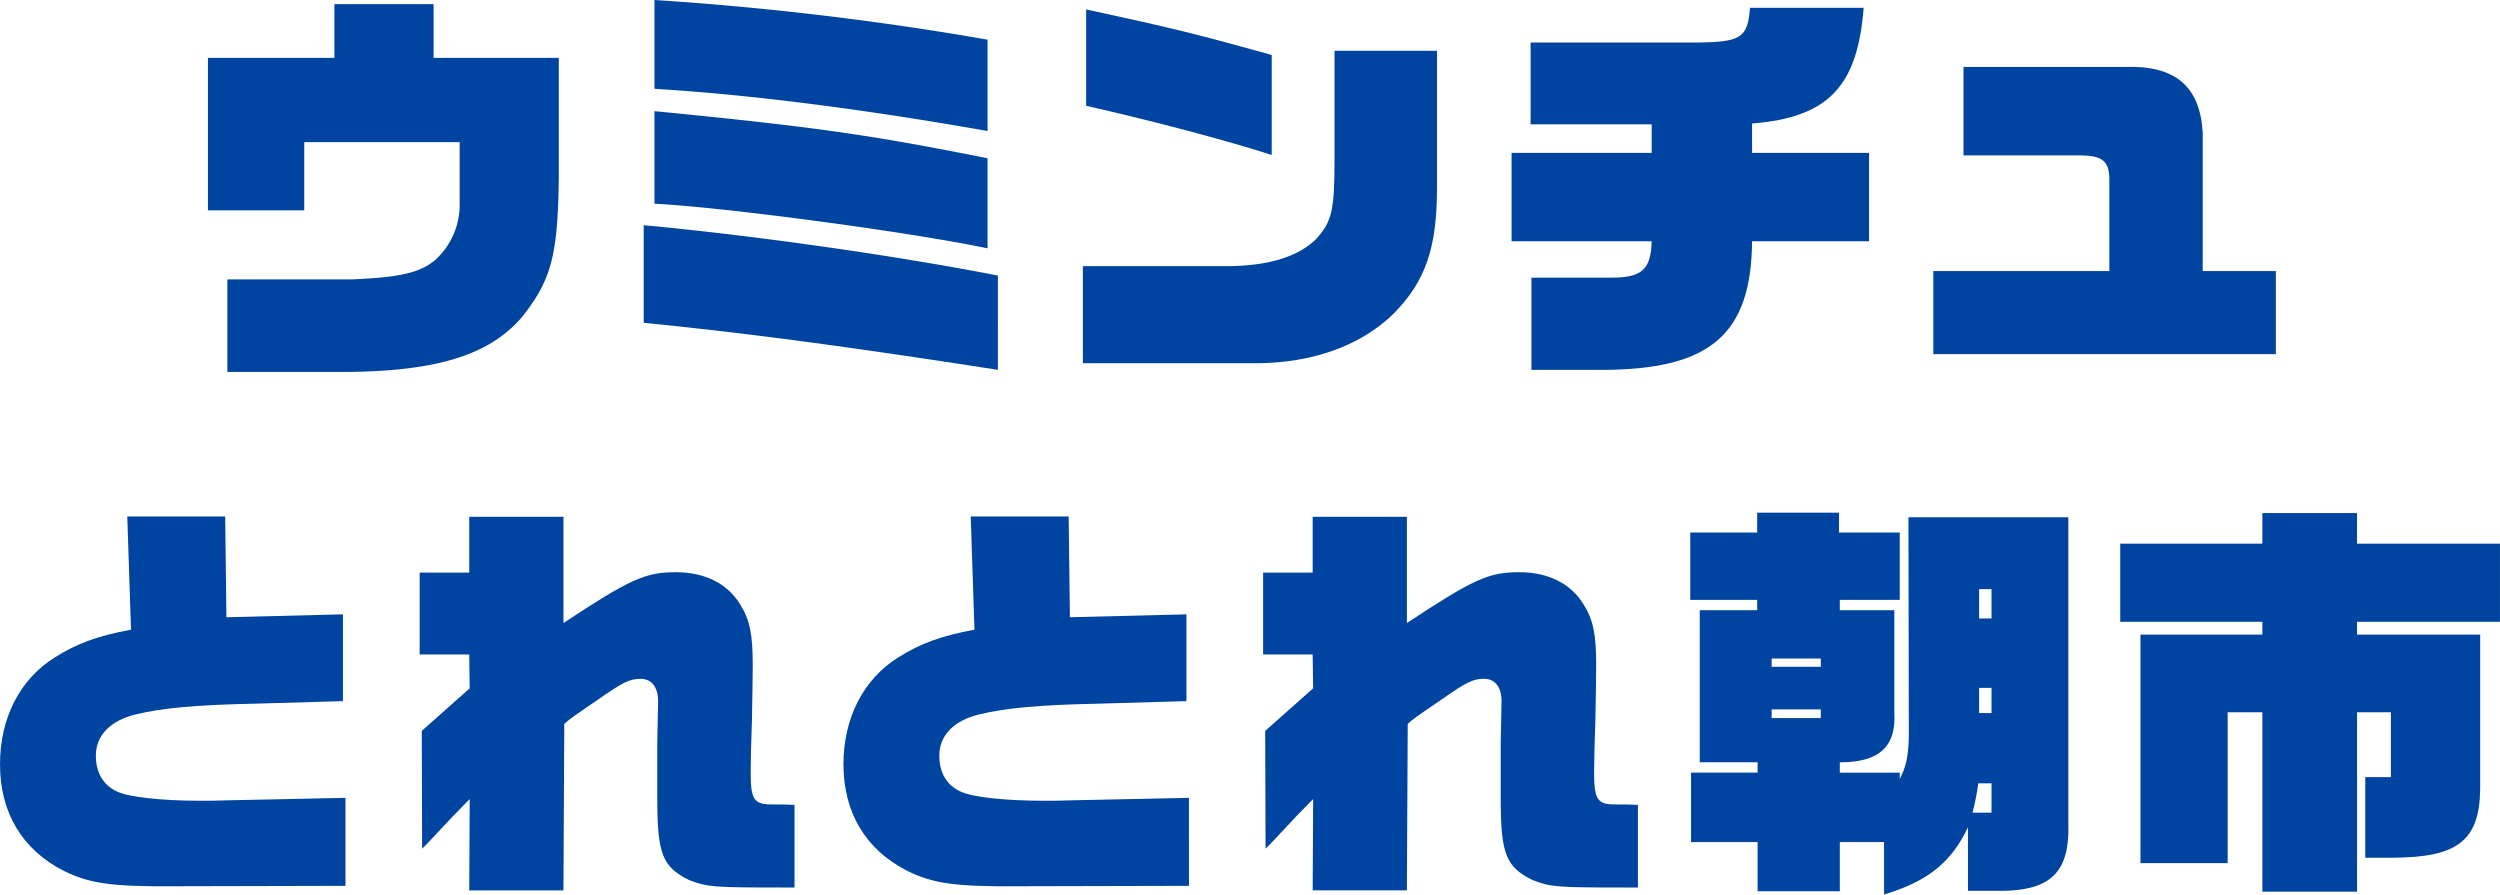
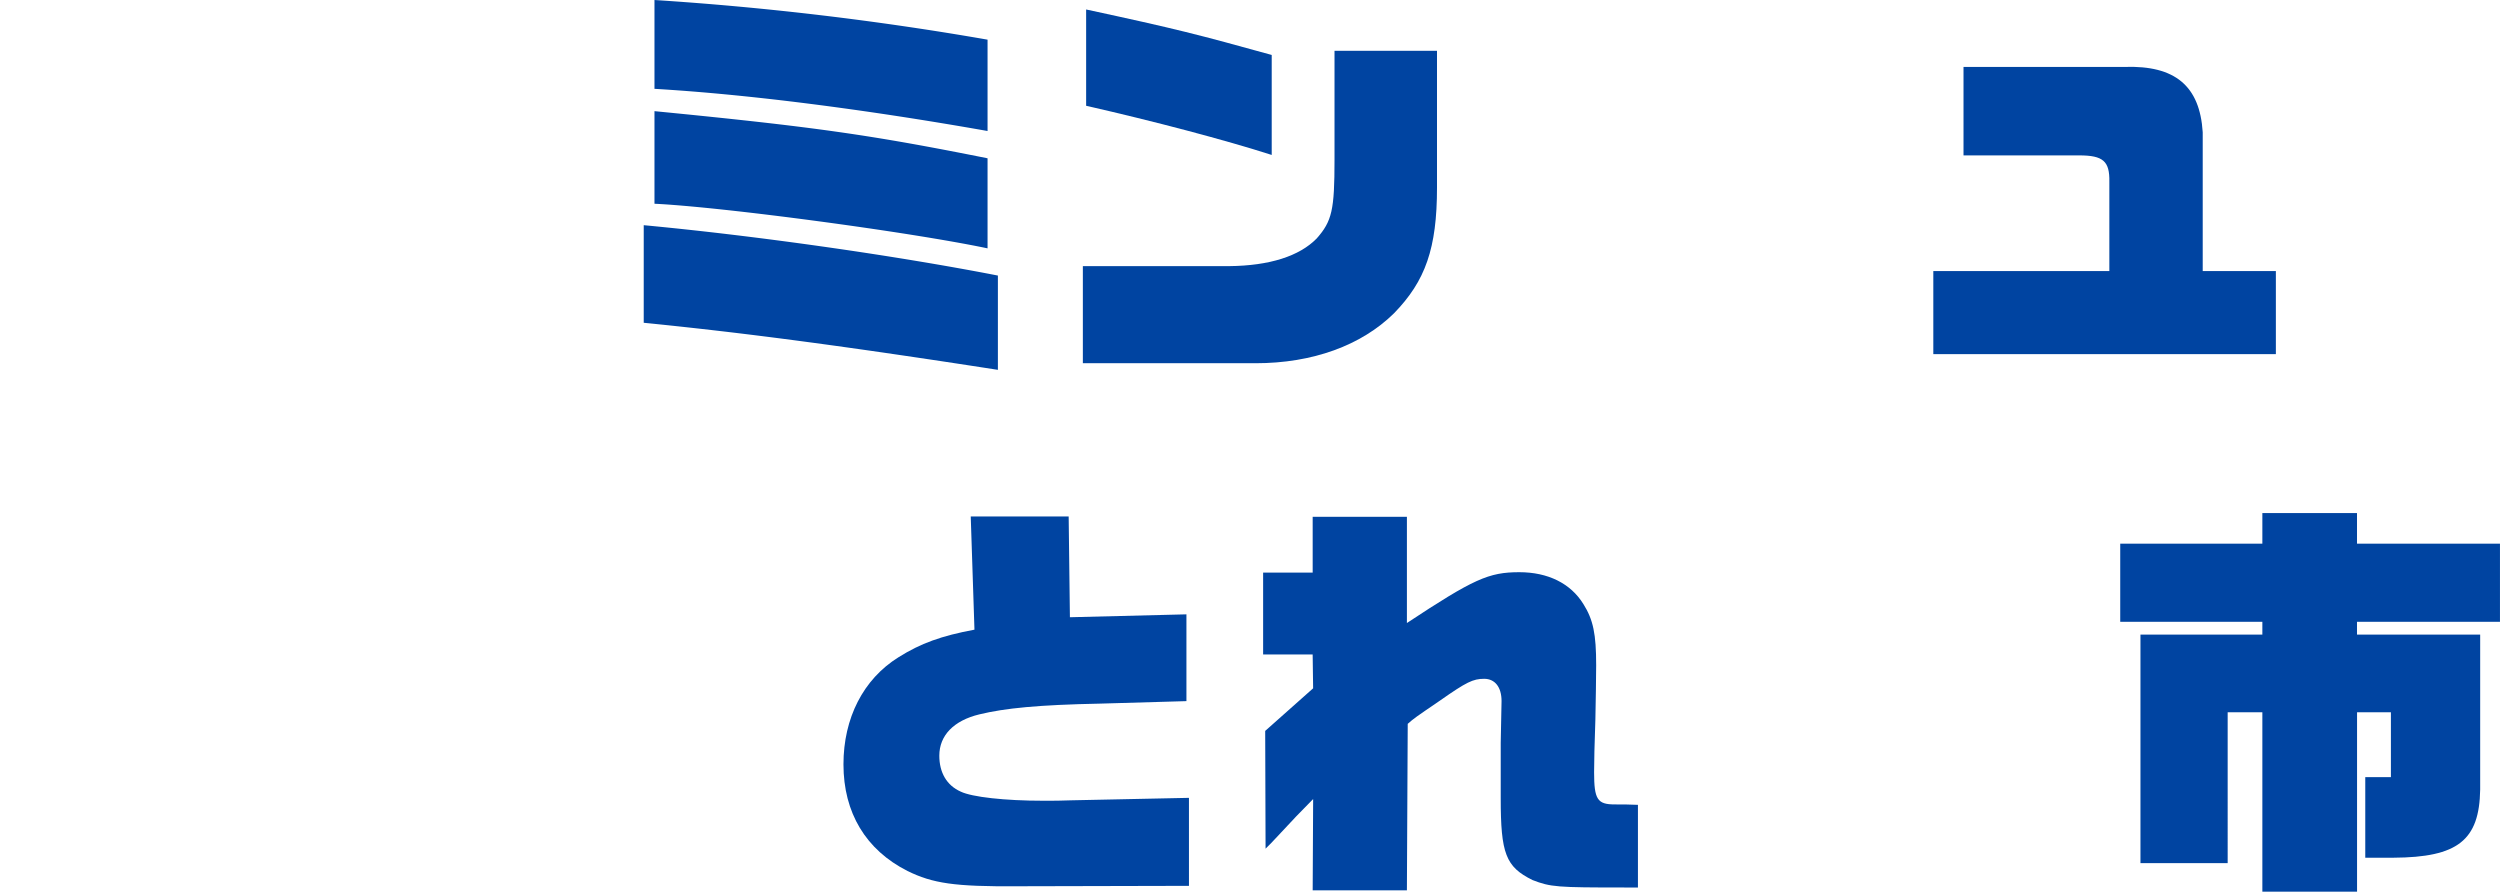
<svg xmlns="http://www.w3.org/2000/svg" width="531.784" height="190.278" viewBox="0 0 531.784 190.278">
  <defs>
    <clipPath id="a">
      <rect width="531.784" height="190.278" fill="#0044a1" />
    </clipPath>
  </defs>
  <g transform="translate(0 0)">
    <g transform="translate(0 0)" clip-path="url(#a)">
-       <path d="M6.035,11.546h26.9V.12h21.1V11.546H80.667V36.773c-.176,16.791-1.583,21.973-7.74,29.8-6.765,8-17.663,11.514-36.565,11.778H10.169V58.665H36.8C47,58.225,51.043,57.25,54.3,54.619a15.917,15.917,0,0,0,5.277-12.393V29.48H26.52v14.5H6.035Z" transform="translate(38.196 0.76)" fill="#0044a1" />
      <path d="M18.683,47.9c24.171,2.279,53.268,6.42,75.336,10.715V78.67c-31.735-4.918-53.356-7.82-75.336-10.012ZM20.97,0A659.286,659.286,0,0,1,91.82,8.436V27.865c-26.9-4.749-51.428-7.827-70.85-8.971Zm0,23.644c34.022,3.335,45.8,5.013,70.85,10.026V52.828c-16.7-3.511-56.346-8.795-70.85-9.491Z" transform="translate(118.246 0.001)" fill="#0044a1" />
      <path d="M31.428,54.869H62.547c8.6-.088,14.944-2.118,18.631-5.893,3.254-3.694,3.782-6.061,3.782-16.7V9.07h21.8v29.1c0,12.921-2.463,19.862-9.139,26.722C90.676,71.741,80.3,75.523,68.169,75.523H31.428ZM71.6,31.218c-9.85-3.166-25.146-7.2-39.474-10.459V.275C51.378,4.416,56.039,5.64,71.6,9.949Z" transform="translate(198.91 1.741)" fill="#0044a1" />
-       <path d="M43.871,31.082h29.8V25.014H47.917V7.615H82.994c9.755-.088,11.074-.967,11.6-7.388h24.171c-1.319,16.791-7.556,23.3-23.739,24.611v6.244H119.91V49.889H95.028c-.169,19.693-8.788,27.162-31.2,27.345H48.093V57.628H64.971c6.589,0,8.524-1.664,8.7-7.74h-29.8Z" transform="translate(277.663 1.437)" fill="#0044a1" />
      <path d="M56.111,45.384H93.555V26.4c.088-4.39-1.312-5.621-6.42-5.621h-24.6V1.959H96.809c10.73-.352,15.992,4.046,16.608,13.9V45.384h15.56v17.67H56.111Z" transform="translate(355.131 12.275)" fill="#0044a1" />
-       <path d="M37,93.652c-13.361.1-18.022-.616-23.38-3.247C4.749,85.92,0,78,0,67.722c0-9.843,4.214-18.11,11.69-22.771,4.742-2.983,9.139-4.566,16.175-5.878l-.792-24.083H47.9l.264,21.438,24.787-.616V54.273L54.668,54.8c-13.266.264-20.294.967-25.754,2.287s-8.524,4.485-8.524,8.788c0,3.606,1.583,6.332,4.566,7.652,2.382,1.143,9.323,1.935,17.59,1.935,2.814,0,3.159,0,5.8-.088l25.146-.528V93.564Z" transform="translate(0 94.867)" fill="#0044a1" />
-       <path d="M19.216,78.726l-5.277,5.629-1.231,1.231-.081-25.051,10.195-9.059-.1-7.2H12.18V26.866H22.727V15H42.772V37.588c14.24-9.4,17.407-10.81,23.915-10.81,6.061,0,10.9,2.367,13.617,6.765,2.111,3.342,2.726,6.42,2.726,13.009,0,2.551-.088,7.38-.169,11.6-.183,5.013-.271,9.059-.271,11.17,0,5.8.7,6.853,4.4,6.853,1.847,0,2.9,0,4.925.088V93.846H89c-14.328,0-15.64-.088-19.51-1.583-5.709-2.814-6.765-5.629-6.765-17.407V63.079L62.9,54.2c0-2.983-1.407-4.742-3.694-4.742-2.375,0-3.782.7-9.315,4.573-5.541,3.782-5.541,3.782-6.948,5.006l-.176,35.421H22.727l.1-19.422Z" transform="translate(77.088 94.937)" fill="#0044a1" />
      <path d="M61.485,93.652c-13.361.1-18.022-.616-23.38-3.247C29.229,85.92,24.48,78,24.48,67.722c0-9.843,4.214-18.11,11.69-22.771,4.742-2.983,9.139-4.566,16.175-5.878l-.792-24.083H72.383l.264,21.438,24.787-.616V54.273L79.148,54.8c-13.266.264-20.294.967-25.754,2.287s-8.524,4.485-8.524,8.788c0,3.606,1.583,6.332,4.566,7.652,2.382,1.143,9.323,1.935,17.59,1.935,2.814,0,3.159,0,5.8-.088l25.146-.528V93.564Z" transform="translate(154.936 94.867)" fill="#0044a1" />
      <path d="M43.689,78.726l-5.277,5.629L37.18,85.586,37.1,60.536l10.195-9.059-.1-7.2H36.66V26.866H47.2V15H67.244V37.588c14.24-9.4,17.407-10.81,23.915-10.81,6.061,0,10.9,2.367,13.617,6.765,2.111,3.342,2.726,6.42,2.726,13.009,0,2.551-.088,7.38-.169,11.6-.183,5.013-.271,9.059-.271,11.17,0,5.8.7,6.853,4.4,6.853,1.847,0,2.9,0,4.925.088V93.846h-2.91c-14.328,0-15.64-.088-19.51-1.583C88.257,89.449,87.2,86.634,87.2,74.857V63.079l.176-8.883c0-2.983-1.407-4.742-3.694-4.742-2.375,0-3.782.7-9.315,4.573-5.541,3.782-5.541,3.782-6.948,5.006l-.176,35.421H47.2l.1-19.422Z" transform="translate(232.024 94.937)" fill="#0044a1" />
-       <path d="M90.276,84.939H80.865V95.4H63.378V84.939H49.226V70.171H63.378v-2.2H51.073V35.621H63.29v-2.2H49.057V19.1H63.29V14.88H80.7V19.1H93.618V33.423H80.865v2.2h11.6V57.506c.359,7.212-3.247,10.466-11.6,10.466v2.2H93.618V71.49c1.407-2.638,1.928-5.182,1.928-10.026l-.081-45.616h34.014v65.4c.264,10.114-3.774,14.065-14.5,14.065h-6.853V81.773C104.6,89.241,99.591,93.287,90.276,96.1ZM76.827,45.9H66.368v1.759H76.827Zm0,10.818H66.368v1.847H76.827Zm36.308,21.973V72.45h-2.814a53.389,53.389,0,0,1-1.231,6.244Zm0-47.551H110.5v6.244h2.638Zm0,21.005H110.5v5.358h2.638Z" transform="translate(310.486 94.178)" fill="#0044a1" />
      <path d="M61.536,21.4H91.768V14.891H111.9V21.4H142.31V38.014H111.9v2.726H138.1V73.7c-.176,10.81-4.749,14.424-18.462,14.5h-5.98V71.061h5.453V57.268h-7.2V95.416H91.768V57.268h-7.38V89.347H65.838V40.741h25.93V38.014H61.536Z" transform="translate(389.467 94.247)" fill="#0044a1" />
    </g>
  </g>
</svg>